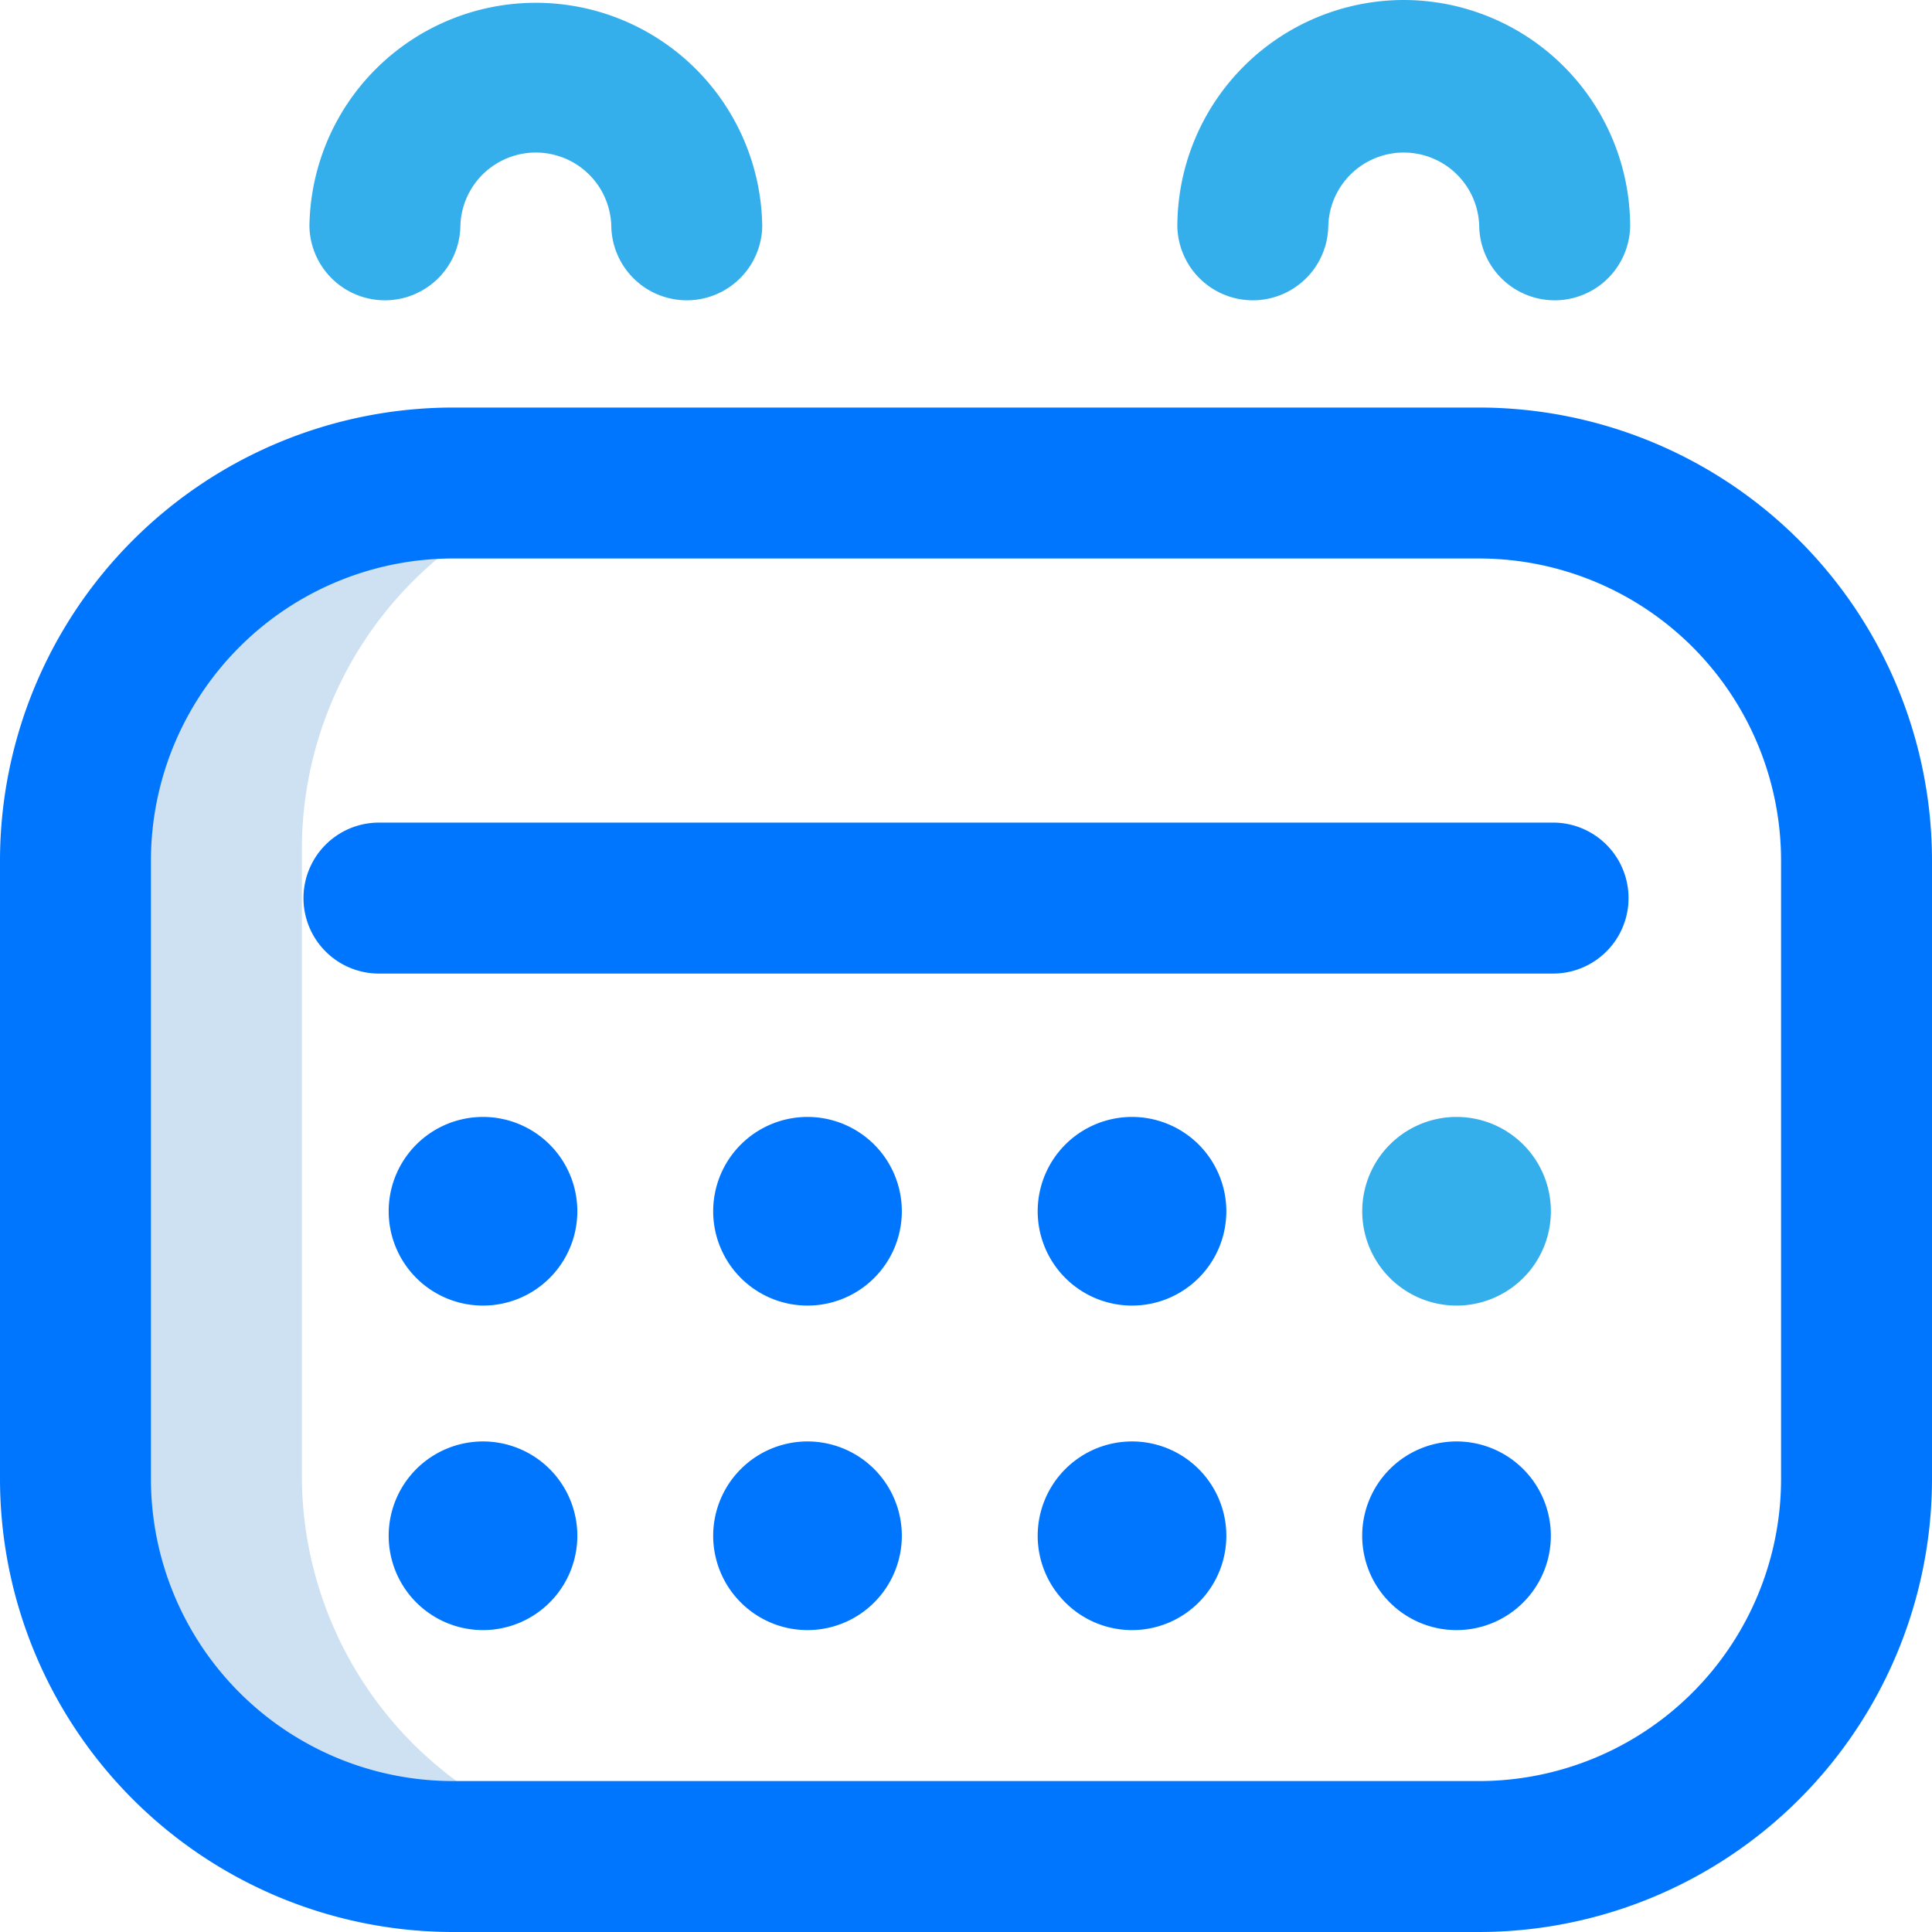
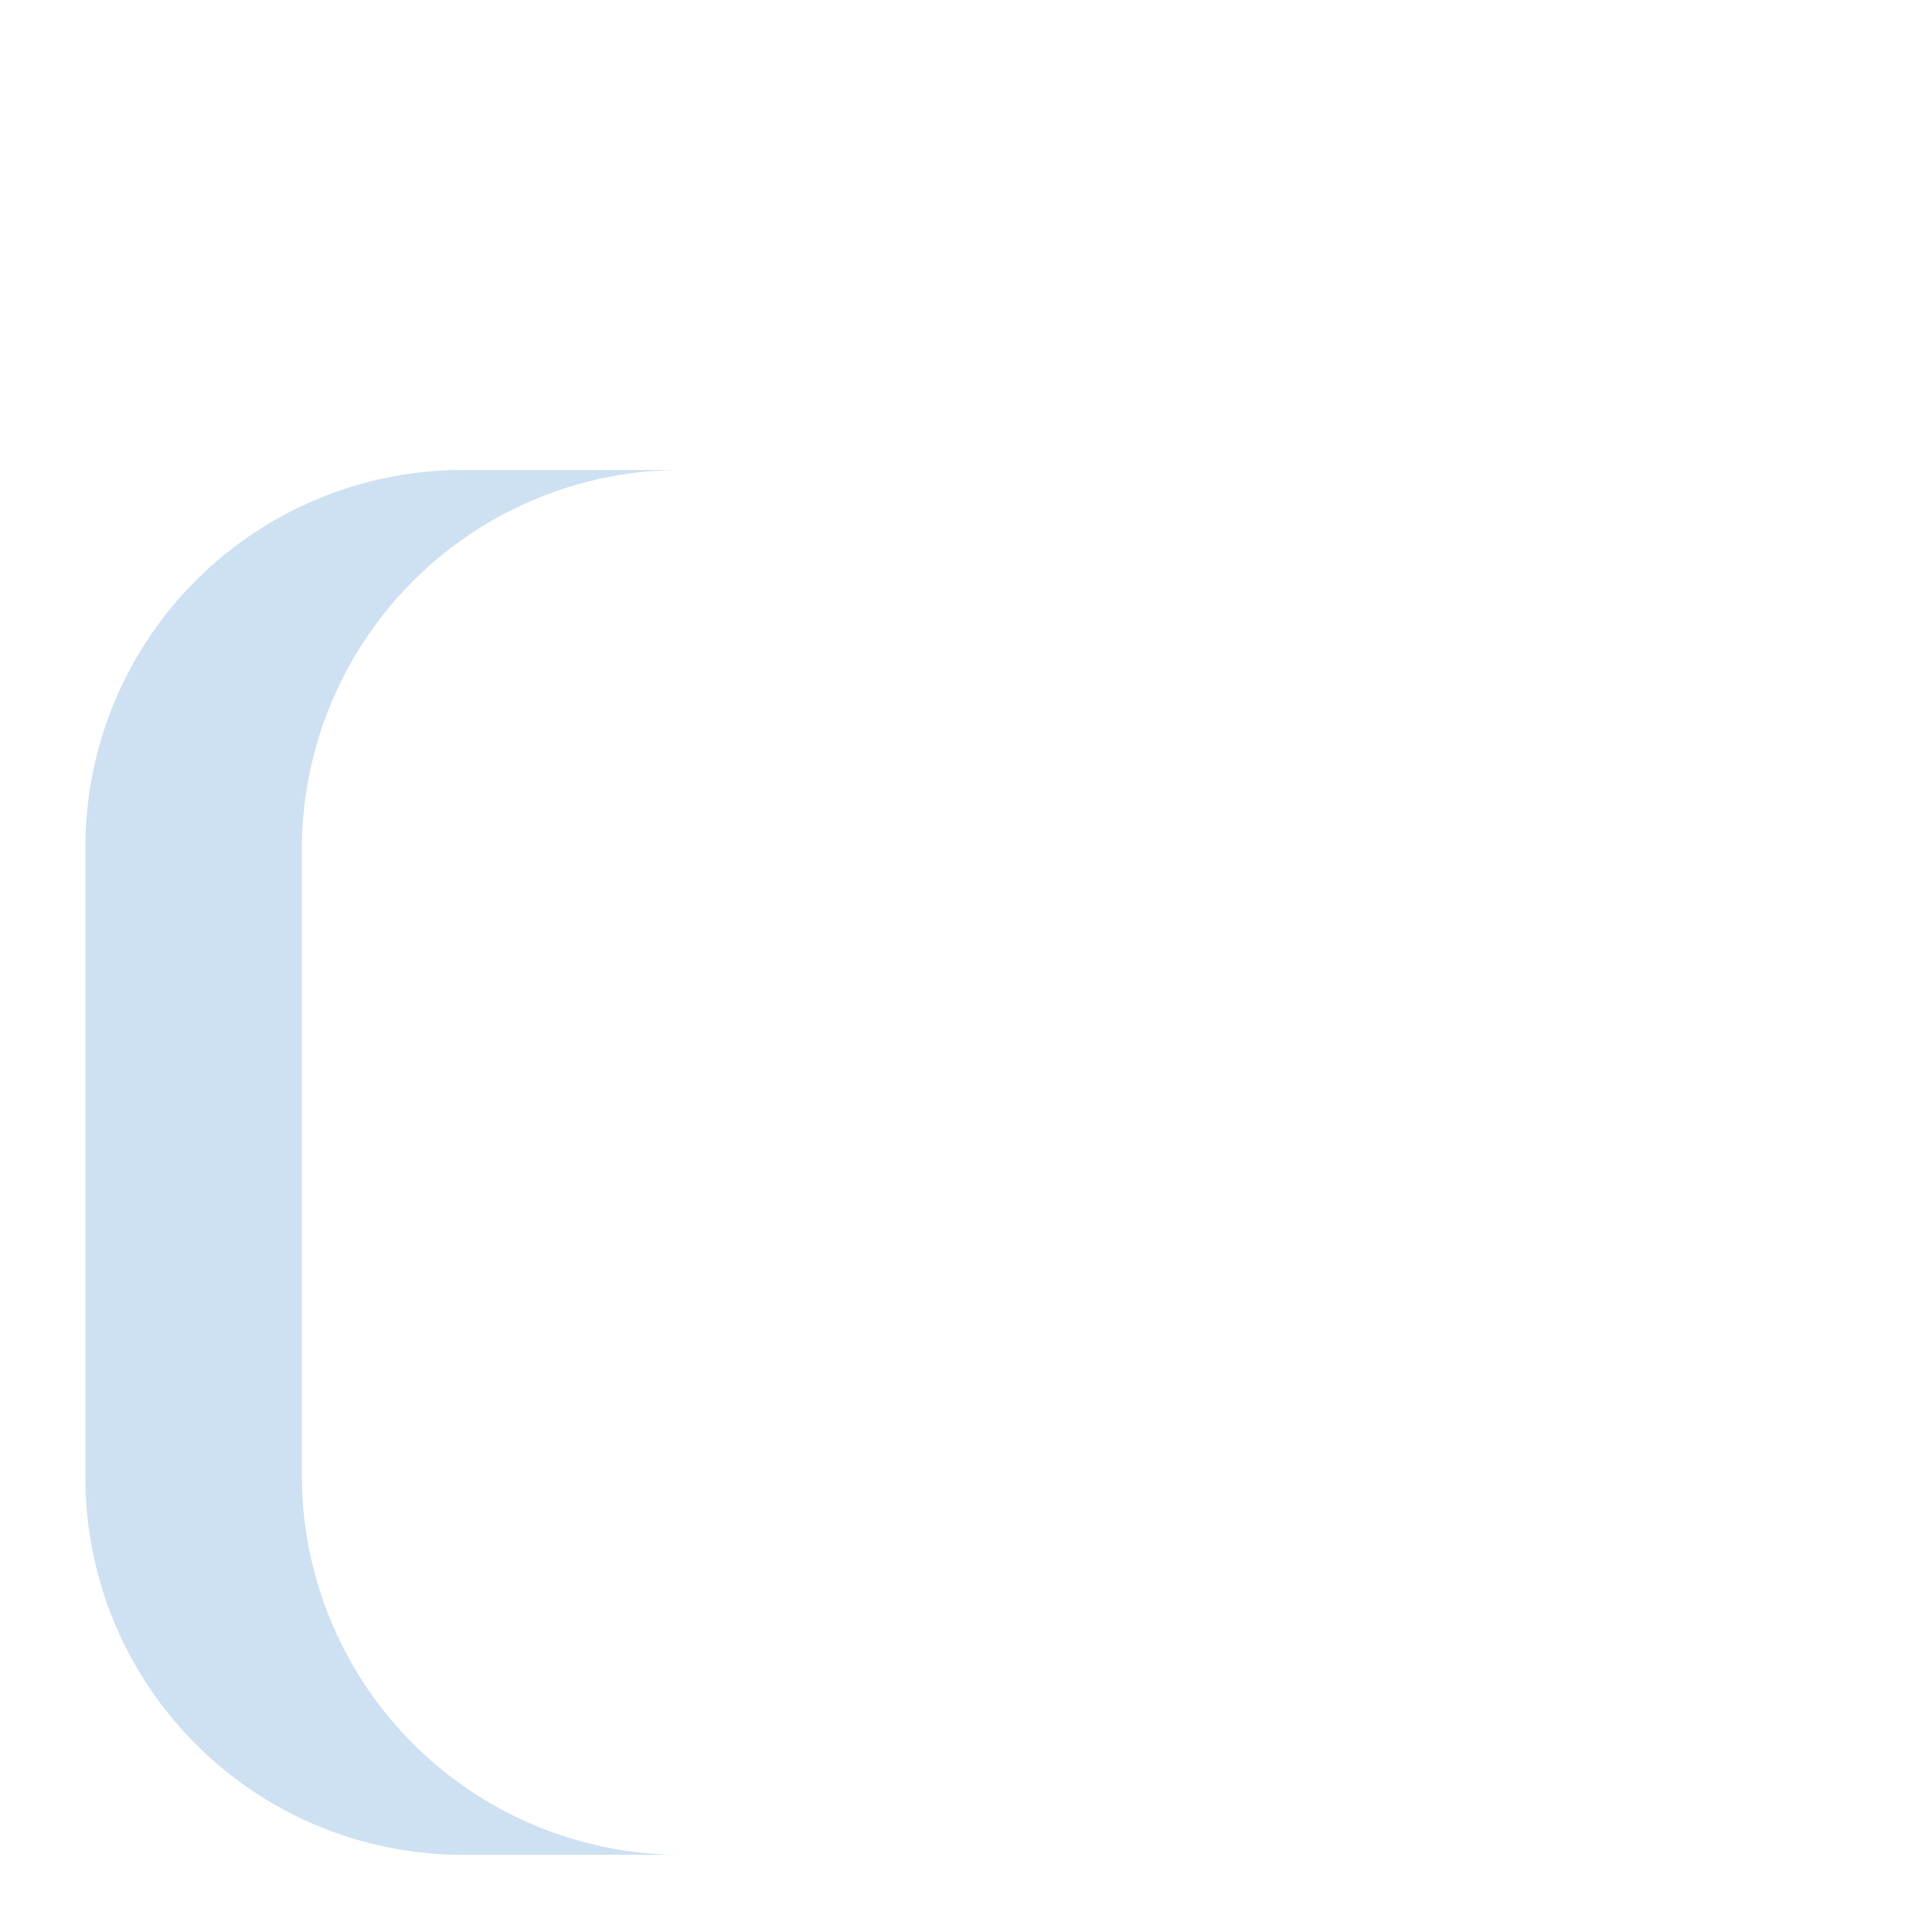
<svg xmlns="http://www.w3.org/2000/svg" width="56" height="56" viewBox="0 0 56 56">
  <defs>
    <clipPath id="clip-path">
      <rect id="Rectangle_4220" data-name="Rectangle 4220" width="56" height="56" transform="translate(160 917)" fill="#fff" stroke="#707070" stroke-width="1" />
    </clipPath>
  </defs>
  <g id="Mask_Group_41" data-name="Mask Group 41" transform="translate(-160 -917)" clip-path="url(#clip-path)">
    <g id="calendar" transform="translate(160 917)">
      <path id="Path_37517" data-name="Path 37517" d="M8.75,42.825V24.559A11,11,0,0,1,19.756,13.622H13.413A10.937,10.937,0,0,0,2.475,24.559V42.825A10.937,10.937,0,0,0,13.413,53.763h6.344A11,11,0,0,1,8.75,42.825Z" fill="#cee1f2" />
-       <path id="Path_37518" data-name="Path 37518" d="M16.734,35.109A2.734,2.734,0,1,1,14,32.375,2.734,2.734,0,0,1,16.734,35.109Zm6.672-2.734a2.734,2.734,0,1,0,2.734,2.734A2.734,2.734,0,0,0,23.406,32.375Zm9.406,0a2.734,2.734,0,1,0,2.734,2.734A2.734,2.734,0,0,0,32.813,32.375ZM14,41.781a2.734,2.734,0,1,0,2.734,2.734A2.734,2.734,0,0,0,14,41.781Zm9.406,0a2.734,2.734,0,1,0,2.734,2.734A2.734,2.734,0,0,0,23.406,41.781Zm9.406,0a2.734,2.734,0,1,0,2.734,2.734A2.734,2.734,0,0,0,32.813,41.781Zm9.406,0a2.734,2.734,0,1,0,2.734,2.734A2.734,2.734,0,0,0,42.219,41.781ZM56,24.938V42.875A13.14,13.14,0,0,1,42.875,56H13.125A13.14,13.14,0,0,1,0,42.875V24.938A13.14,13.14,0,0,1,13.125,11.813h29.75A13.14,13.14,0,0,1,56,24.938Zm-4.375,0a8.76,8.76,0,0,0-8.75-8.75H13.125a8.76,8.76,0,0,0-8.75,8.75V42.875a8.76,8.76,0,0,0,8.75,8.75h29.75a8.76,8.76,0,0,0,8.75-8.75Zm-6.562-1.094H10.938a2.188,2.188,0,0,0,0,4.375H45.063a2.188,2.188,0,0,0,0-4.375Z" fill="#0076ff" />
-       <path id="Path_37519" data-name="Path 37519" d="M22.094,6.563a2.188,2.188,0,0,1-4.375,0,2.188,2.188,0,0,0-4.375,0,2.188,2.188,0,0,1-4.375,0,6.563,6.563,0,0,1,13.125,0ZM40.688,0a6.57,6.57,0,0,0-6.562,6.563,2.188,2.188,0,0,0,4.375,0,2.188,2.188,0,0,1,4.375,0,2.188,2.188,0,0,0,4.375,0A6.57,6.57,0,0,0,40.688,0Zm1.531,32.375a2.734,2.734,0,1,0,2.734,2.734A2.734,2.734,0,0,0,42.219,32.375Z" fill="#35afeb" />
    </g>
  </g>
</svg>